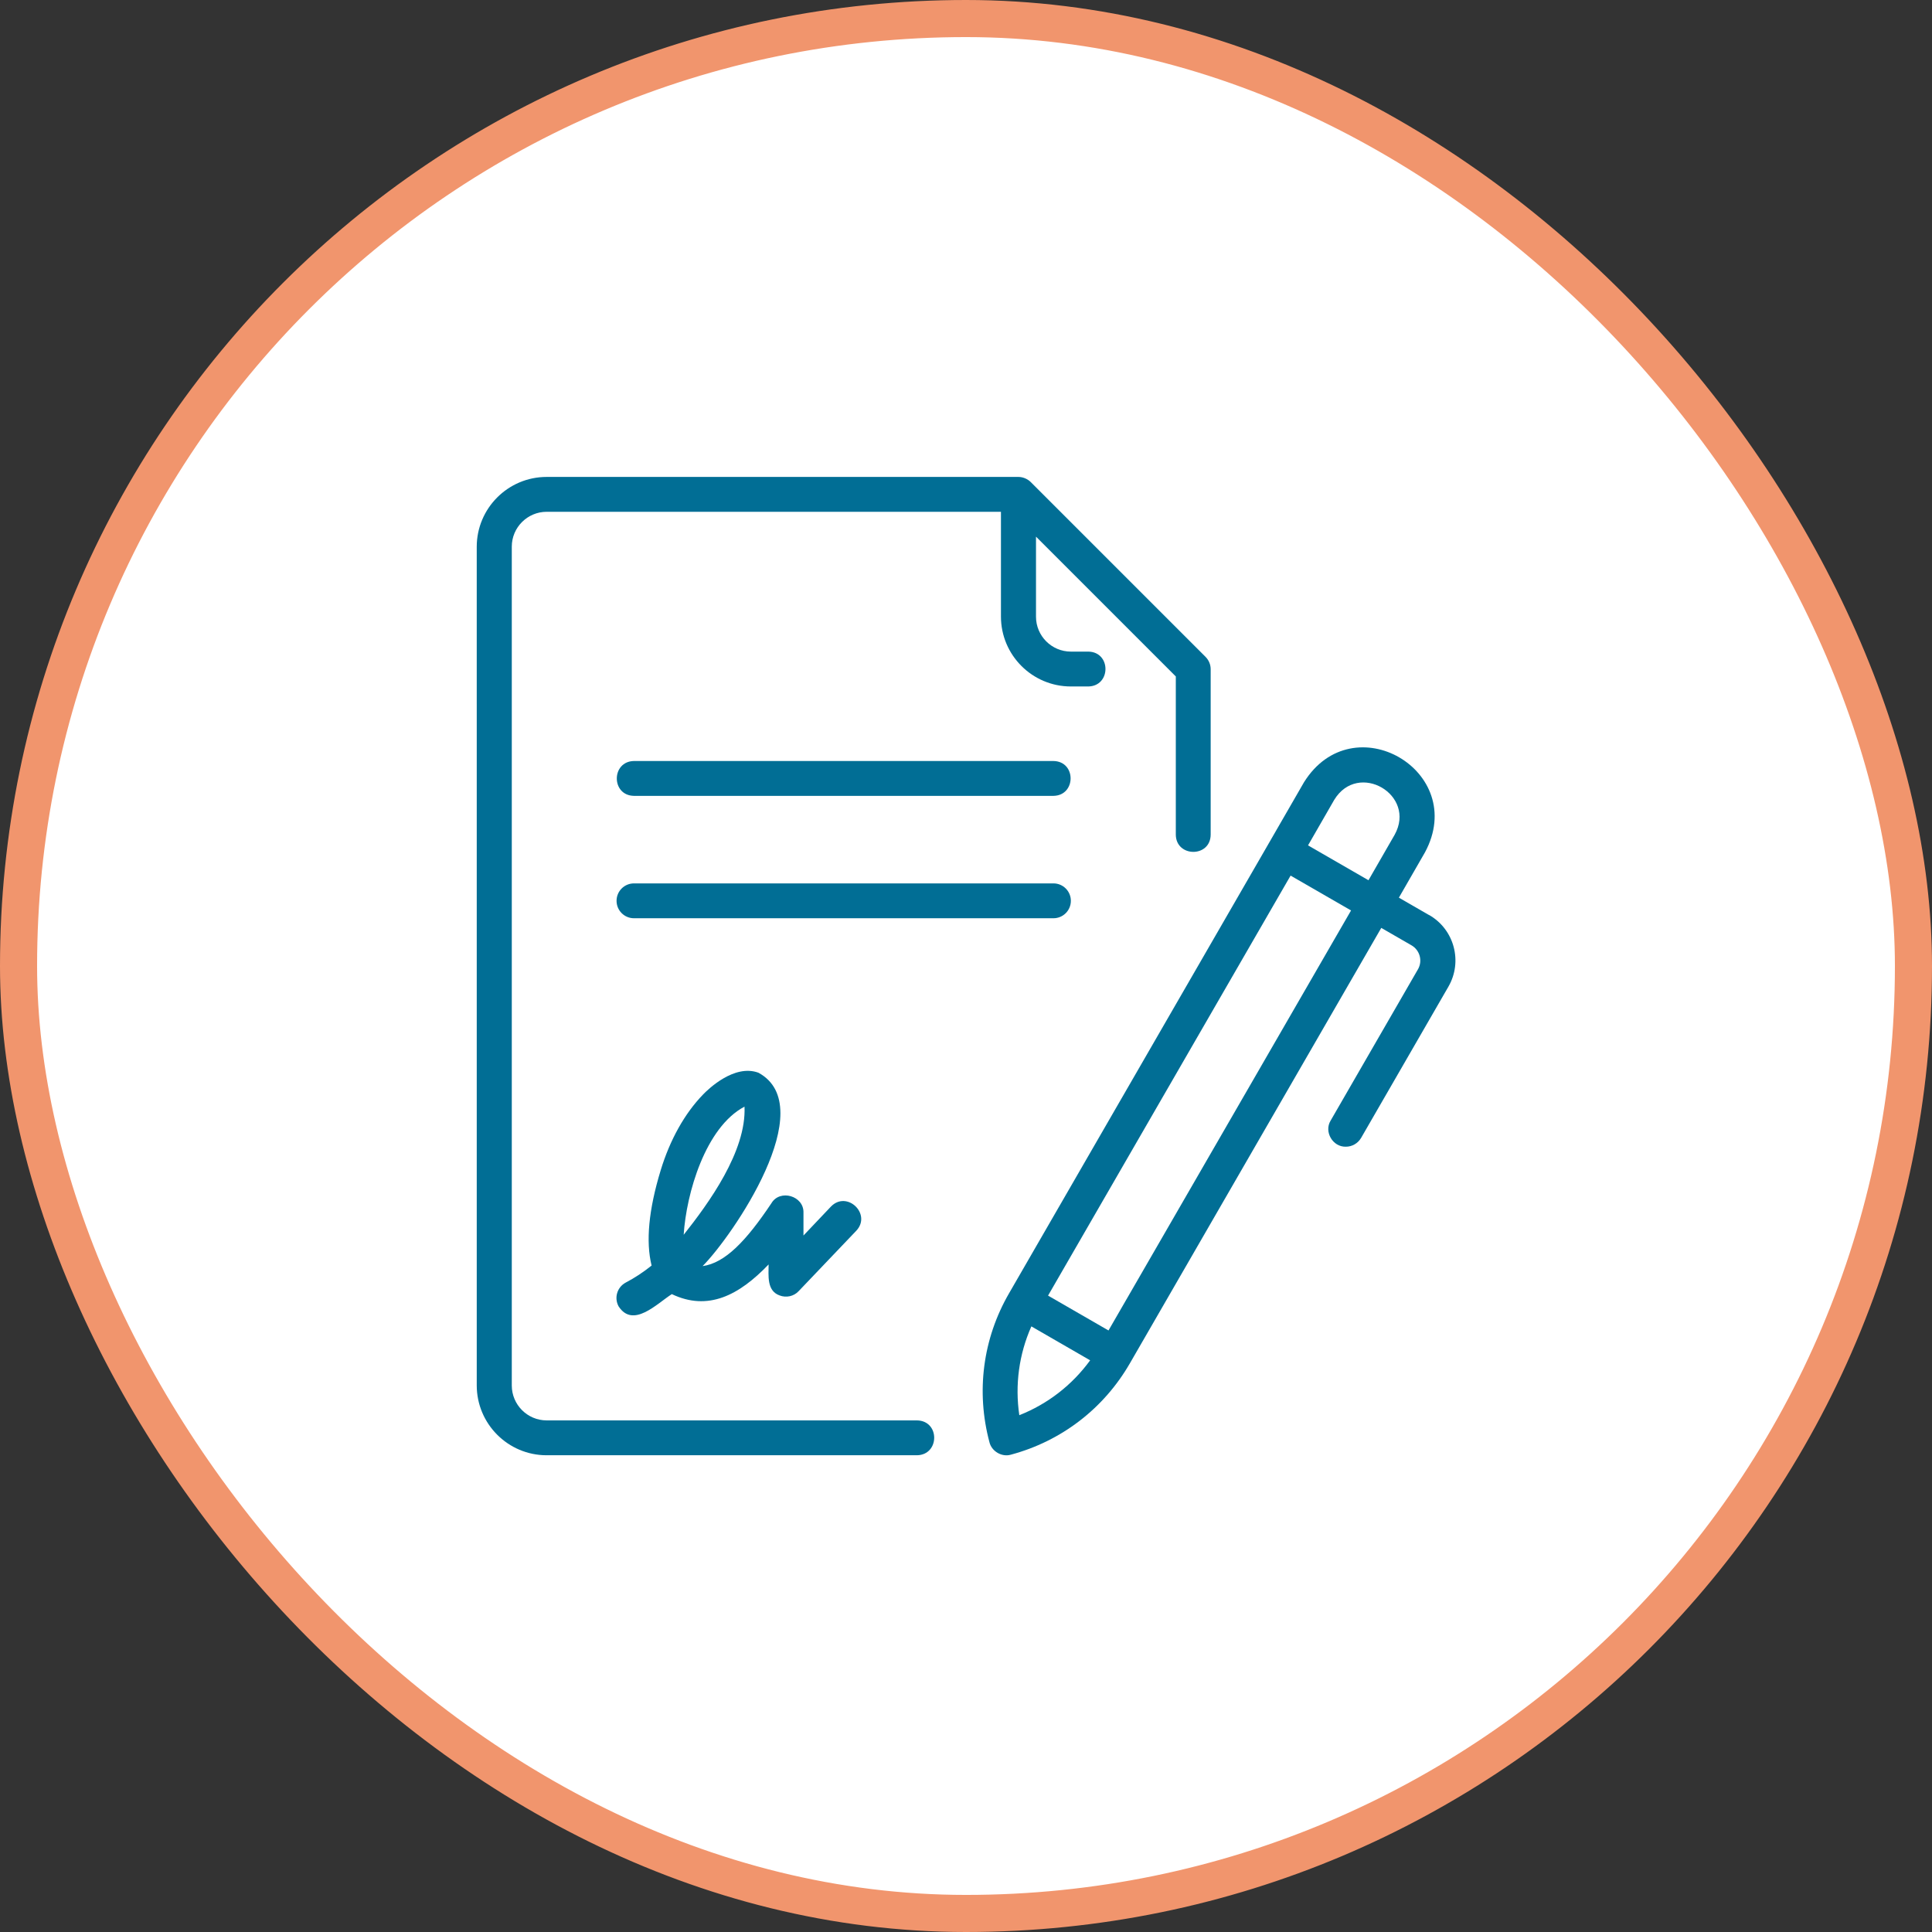
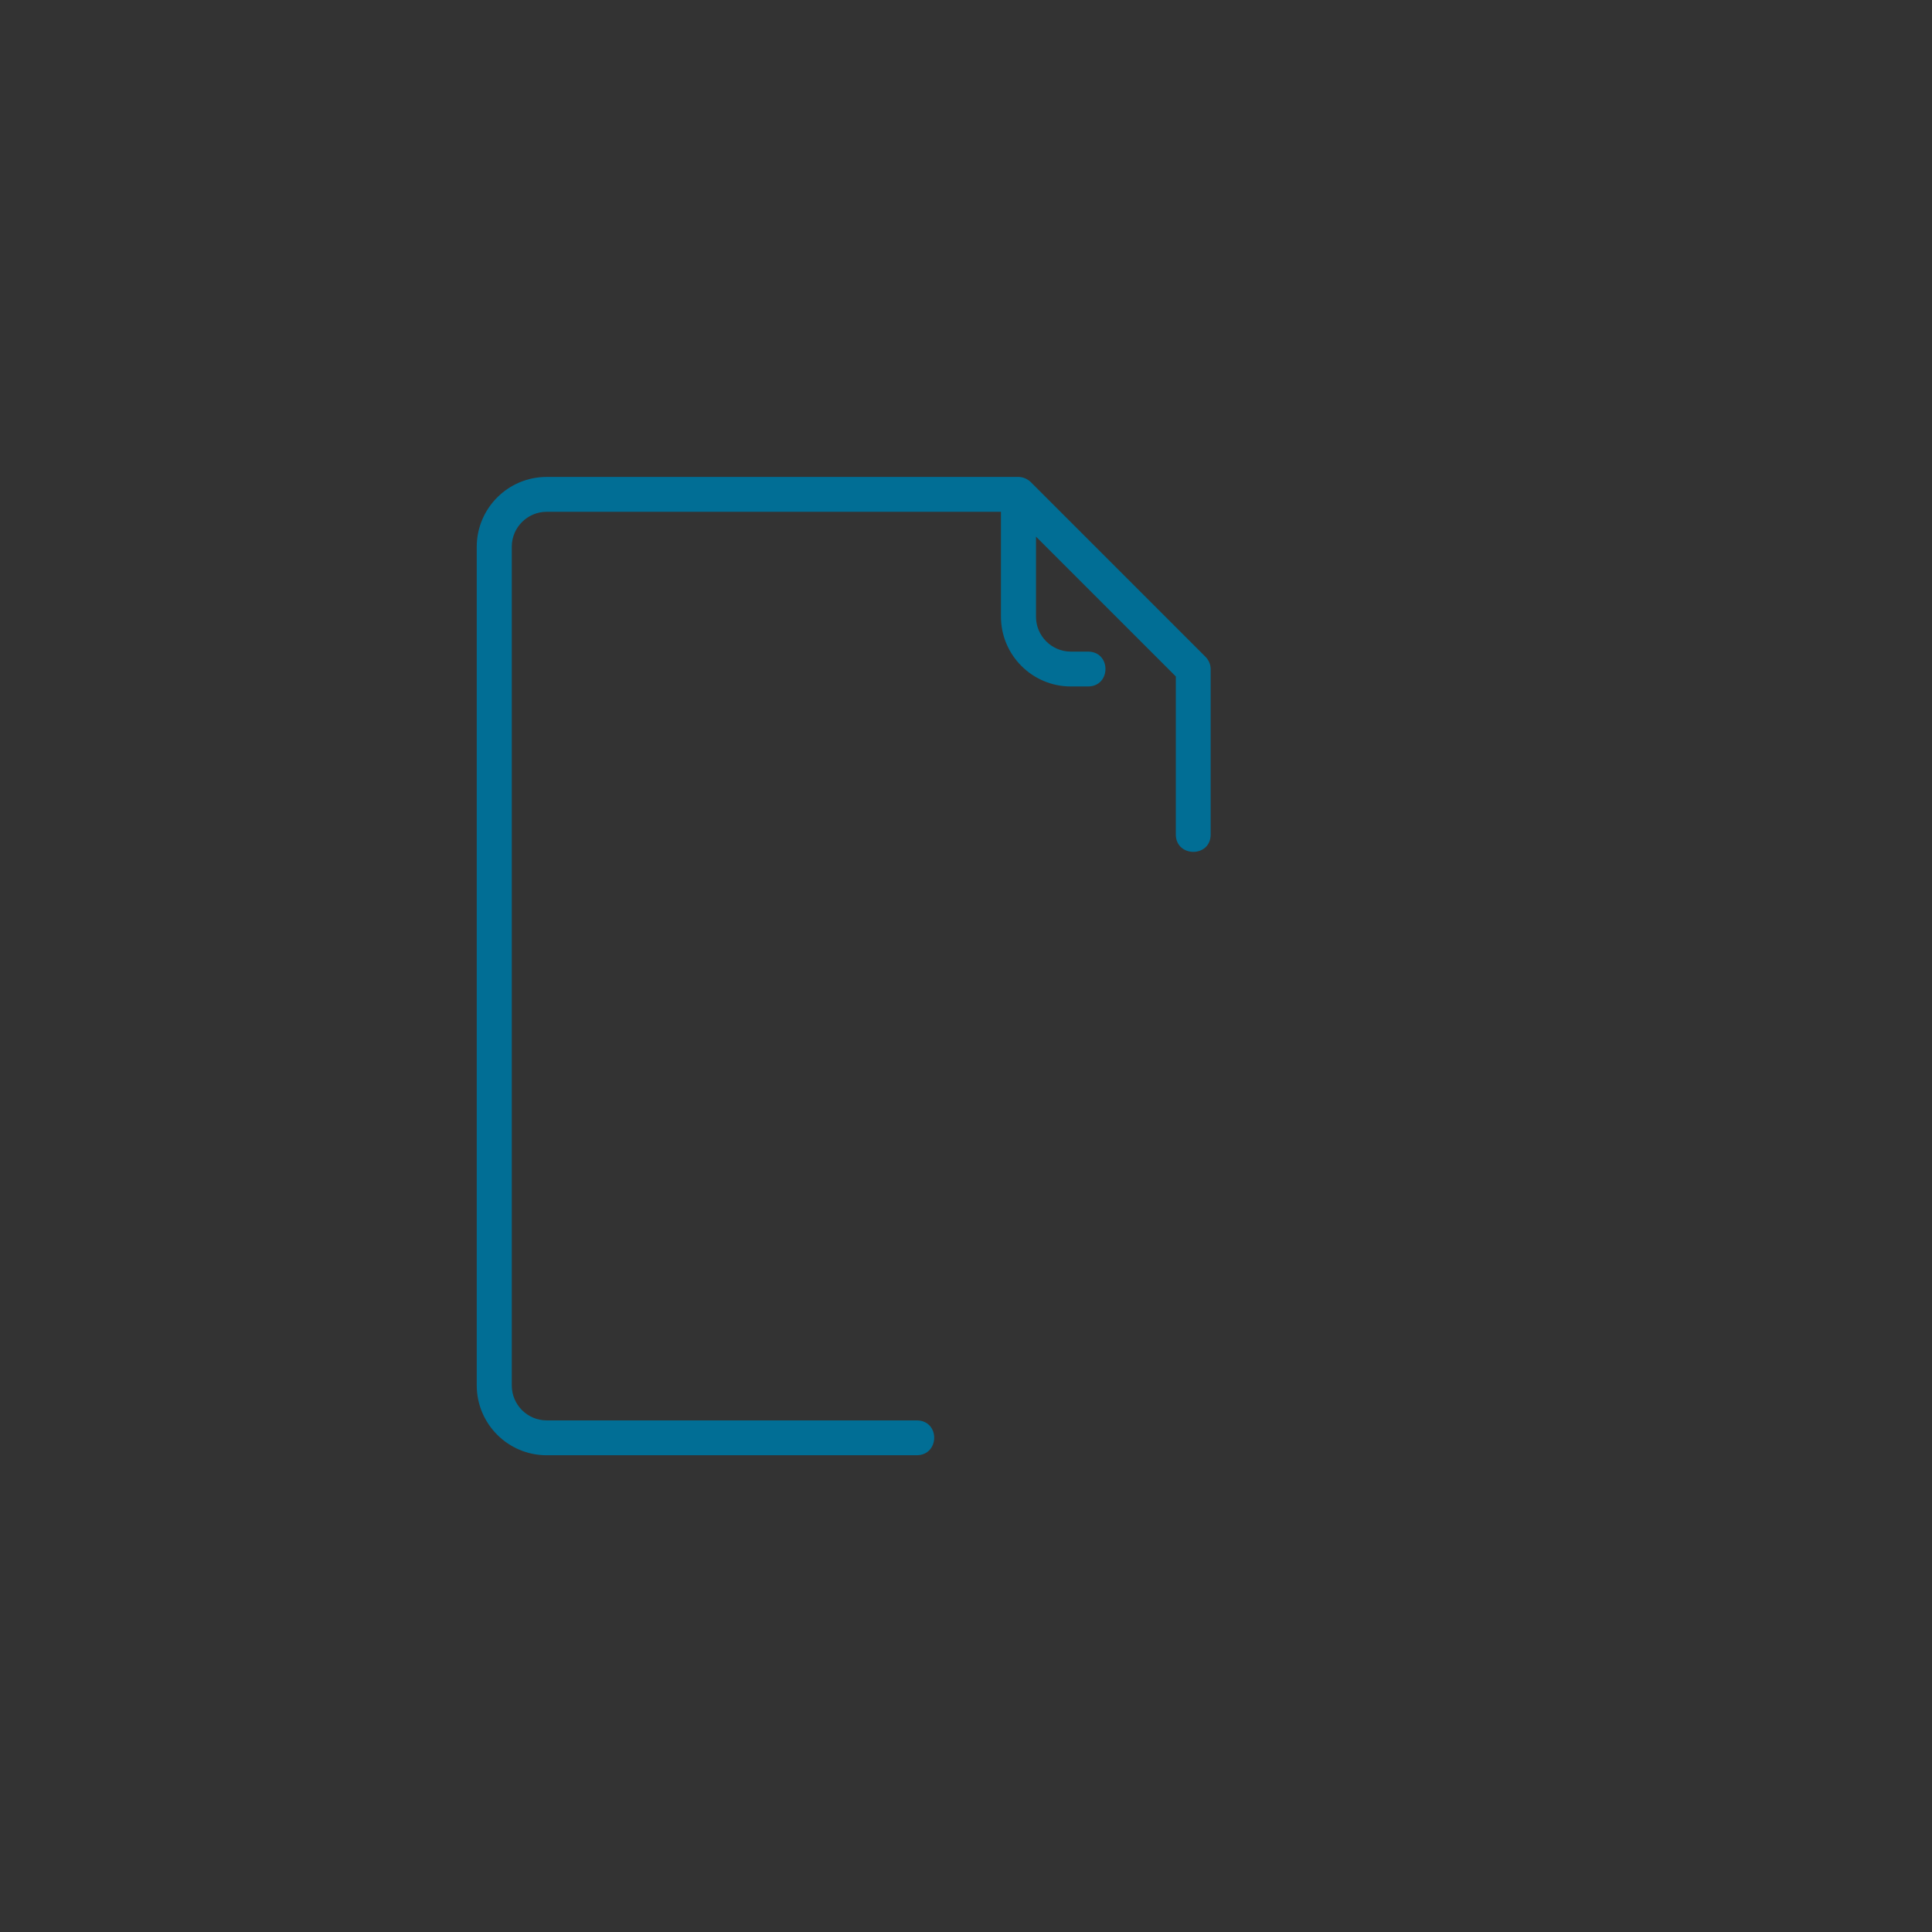
<svg xmlns="http://www.w3.org/2000/svg" id="Layer_2" viewBox="0 0 104.19 104.19">
  <rect x="0" y="0" width="104.19" height="104.19" fill="#333333" stroke="none" />
  <defs>
    <style>.cls-1{fill:#fff;stroke:#f1956d;stroke-miterlimit:10;stroke-width:2px;}.cls-2{fill:#016e95;}</style>
  </defs>
  <g id="Layer_1-2">
-     <rect class="cls-1" x="1" y="1" width="102.19" height="102.19" rx="51.1" ry="51.1" />
    <path class="cls-2" d="M25.71,37.96v36.75c0,2.08,1.69,3.77,3.77,3.77h19.97c1.23-.02,1.25-1.86,0-1.88h-19.97c-1.04,0-1.88-.85-1.88-1.88V29.48c0-1.04.85-1.88,1.88-1.88h24.5v5.65c0,2.08,1.69,3.77,3.77,3.77h.94c1.23-.02,1.24-1.86,0-1.88h-.94c-1.04,0-1.88-.85-1.88-1.88v-4.32l7.54,7.54v8.53c.01,1.23,1.87,1.25,1.88,0v-8.92c0-.25-.1-.49-.28-.67l-9.42-9.42c-.17-.17-.42-.28-.67-.28h-25.44c-2.08,0-3.77,1.69-3.77,3.77v8.48Z" />
-     <path class="cls-2" d="M56.81,41.04h-22.62c-1.23.02-1.24,1.86,0,1.88h22.62c1.23-.02,1.24-1.86,0-1.88Z" />
-     <path class="cls-2" d="M57.75,48.58c0-.52-.42-.94-.94-.94h-22.62c-.52,0-.94.42-.94.94s.42.94.94.94h22.62c.52,0,.94-.42.94-.94Z" />
-     <path class="cls-2" d="M42.04,69.86c.36.14.77.05,1.03-.23l3.11-3.26c.84-.9-.51-2.19-1.37-1.3l-1.48,1.56v-1.23c.03-.91-1.27-1.29-1.73-.51-1.37,2.05-2.5,3.22-3.71,3.39,1.61-1.62,6.4-8.59,3.01-10.43-1.3-.48-2.71.89-2.98,1.17-1,1.03-1.79,2.45-2.29,4.09-.65,2.13-.81,3.85-.49,5.14-.45.36-.92.67-1.4.92-.46.25-.63.82-.38,1.28.78,1.2,2.06-.14,2.87-.66,1.95.93,3.62.07,5.22-1.6,0,.59-.11,1.42.59,1.67h0ZM36.87,66.59c.14-2.22,1.17-5.8,3.28-6.91.11,2.41-1.94,5.22-3.28,6.91Z" />
-     <path class="cls-2" d="M77.07,49.35l-1.63-.94,1.41-2.45c2.35-4.38-3.89-8.01-6.53-3.77,0,0-1.88,3.26-1.88,3.26,0,0-14.02,24.29-14.02,24.29-1.42,2.45-1.79,5.31-1.06,8.04.12.49.67.81,1.15.67,2.73-.73,5.02-2.49,6.43-4.94l13.55-23.47,1.63.94c.45.26.61.84.35,1.29l-4.71,8.16c-.37.6.11,1.43.82,1.41.33,0,.64-.17.82-.47l4.71-8.16c.78-1.35.32-3.08-1.03-3.86ZM71.95,43.14c1.29-2.13,4.46-.28,3.26,1.88l-1.41,2.45-3.26-1.88,1.41-2.45ZM54.97,76.32c-.24-1.63-.02-3.28.65-4.79l3.17,1.83c-.97,1.33-2.28,2.35-3.82,2.96h0ZM59.78,71.75l-3.26-1.88,13.08-22.65,3.26,1.88-13.08,22.65h0Z" />
  </g>
</svg>